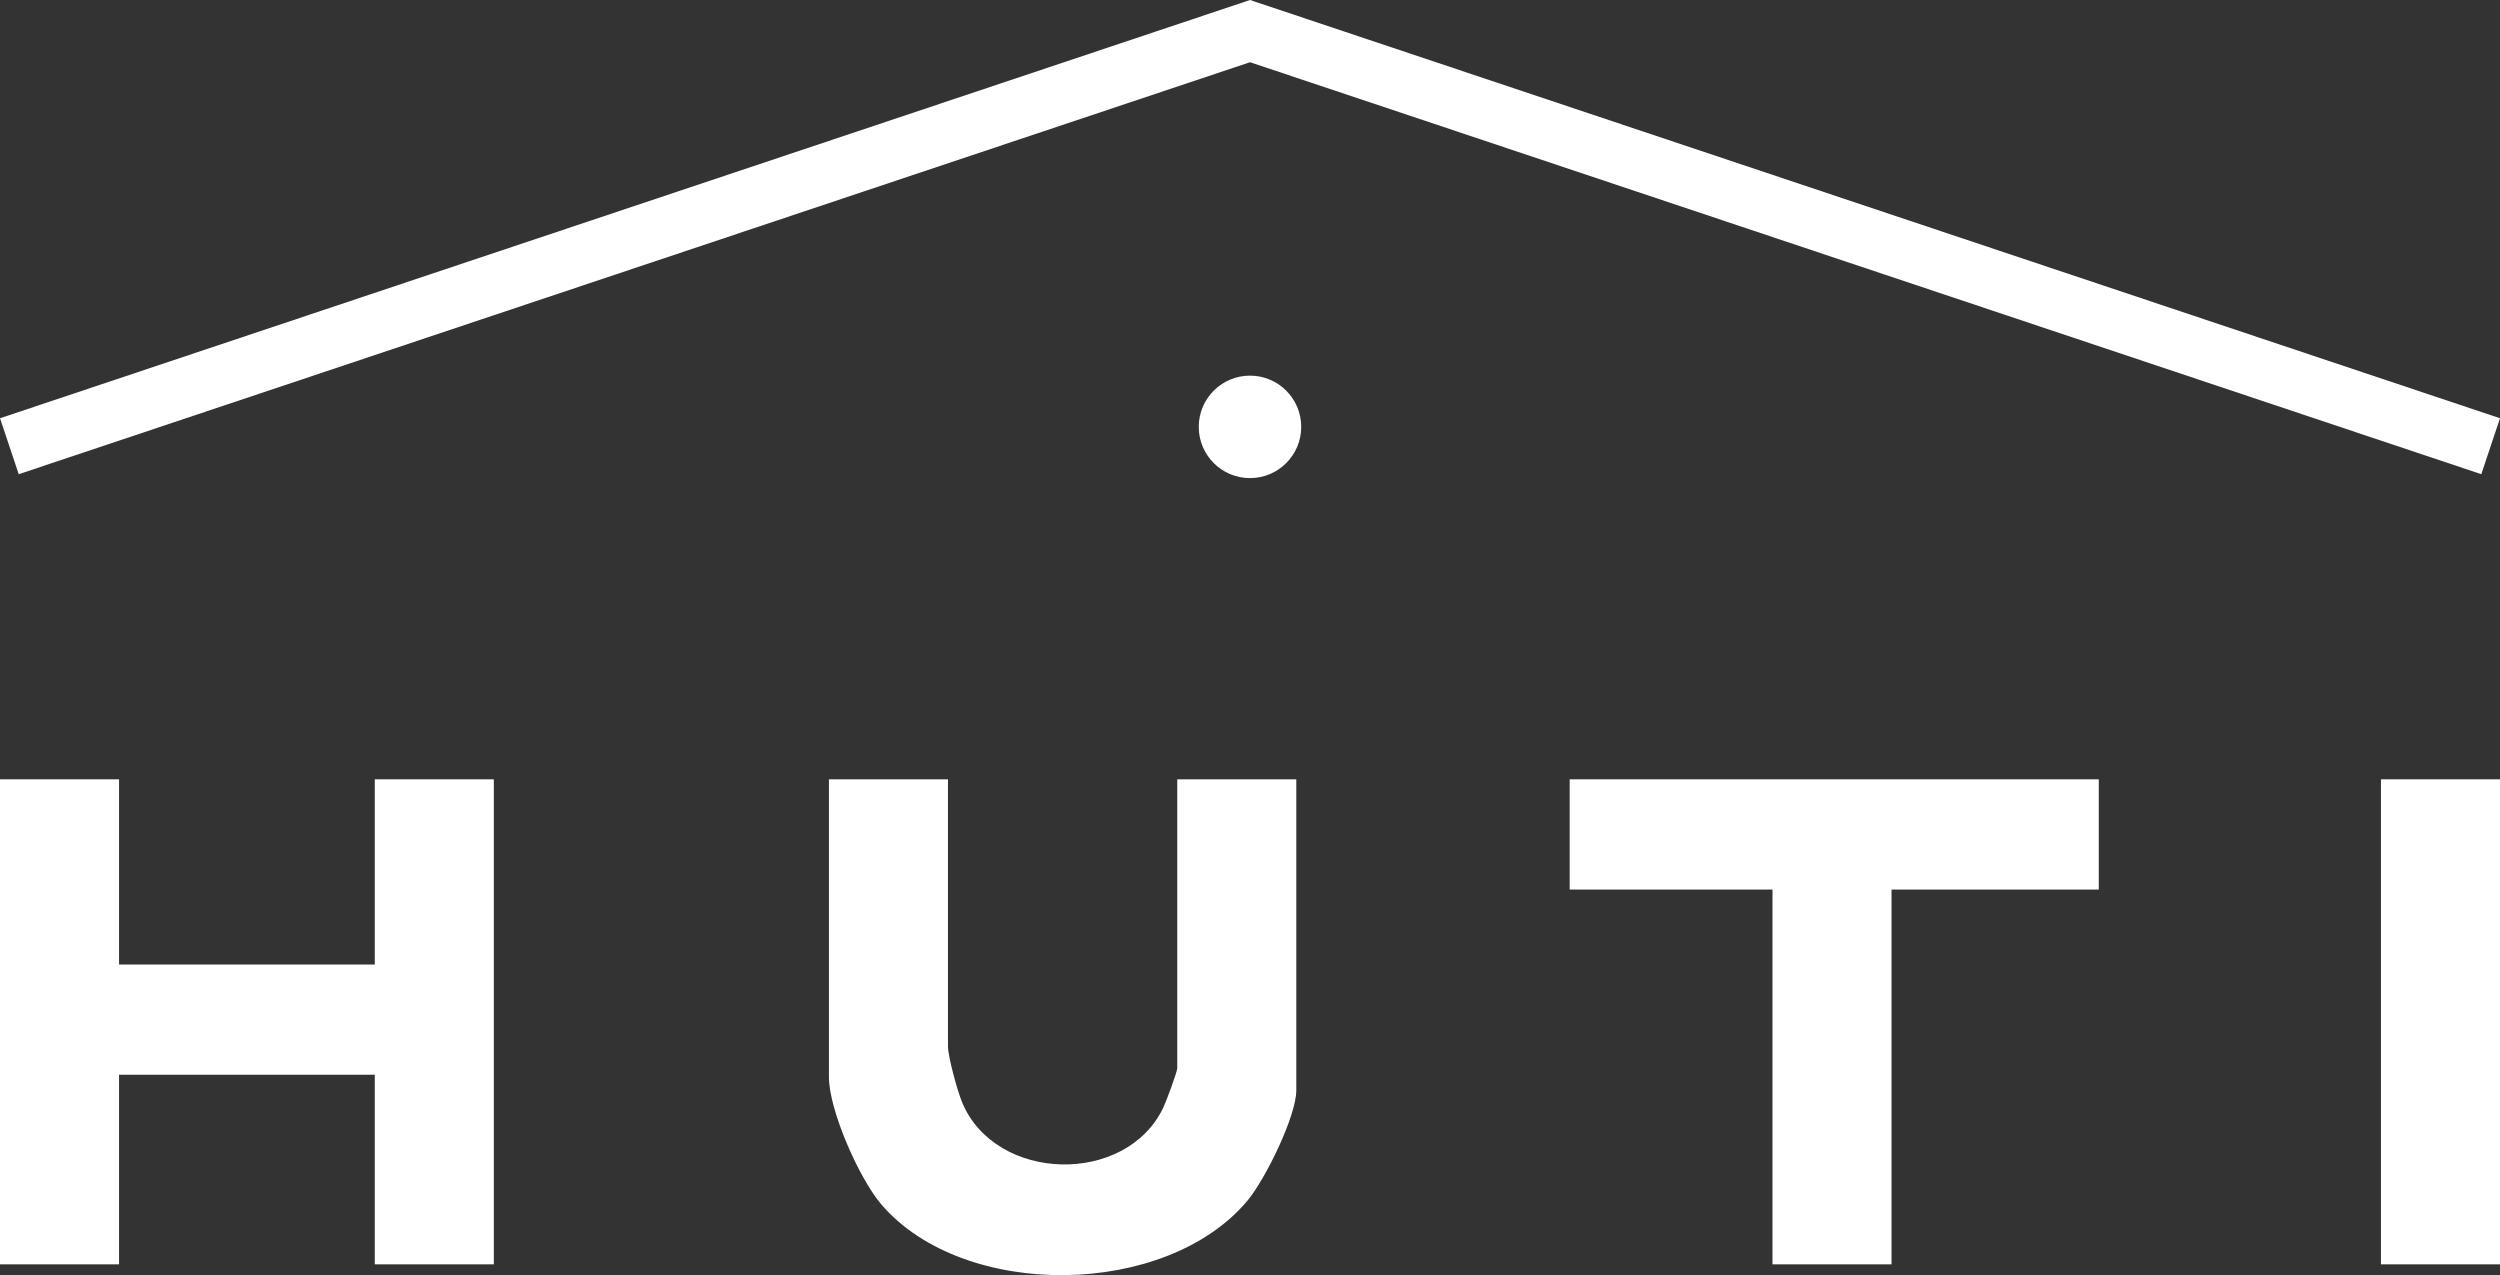
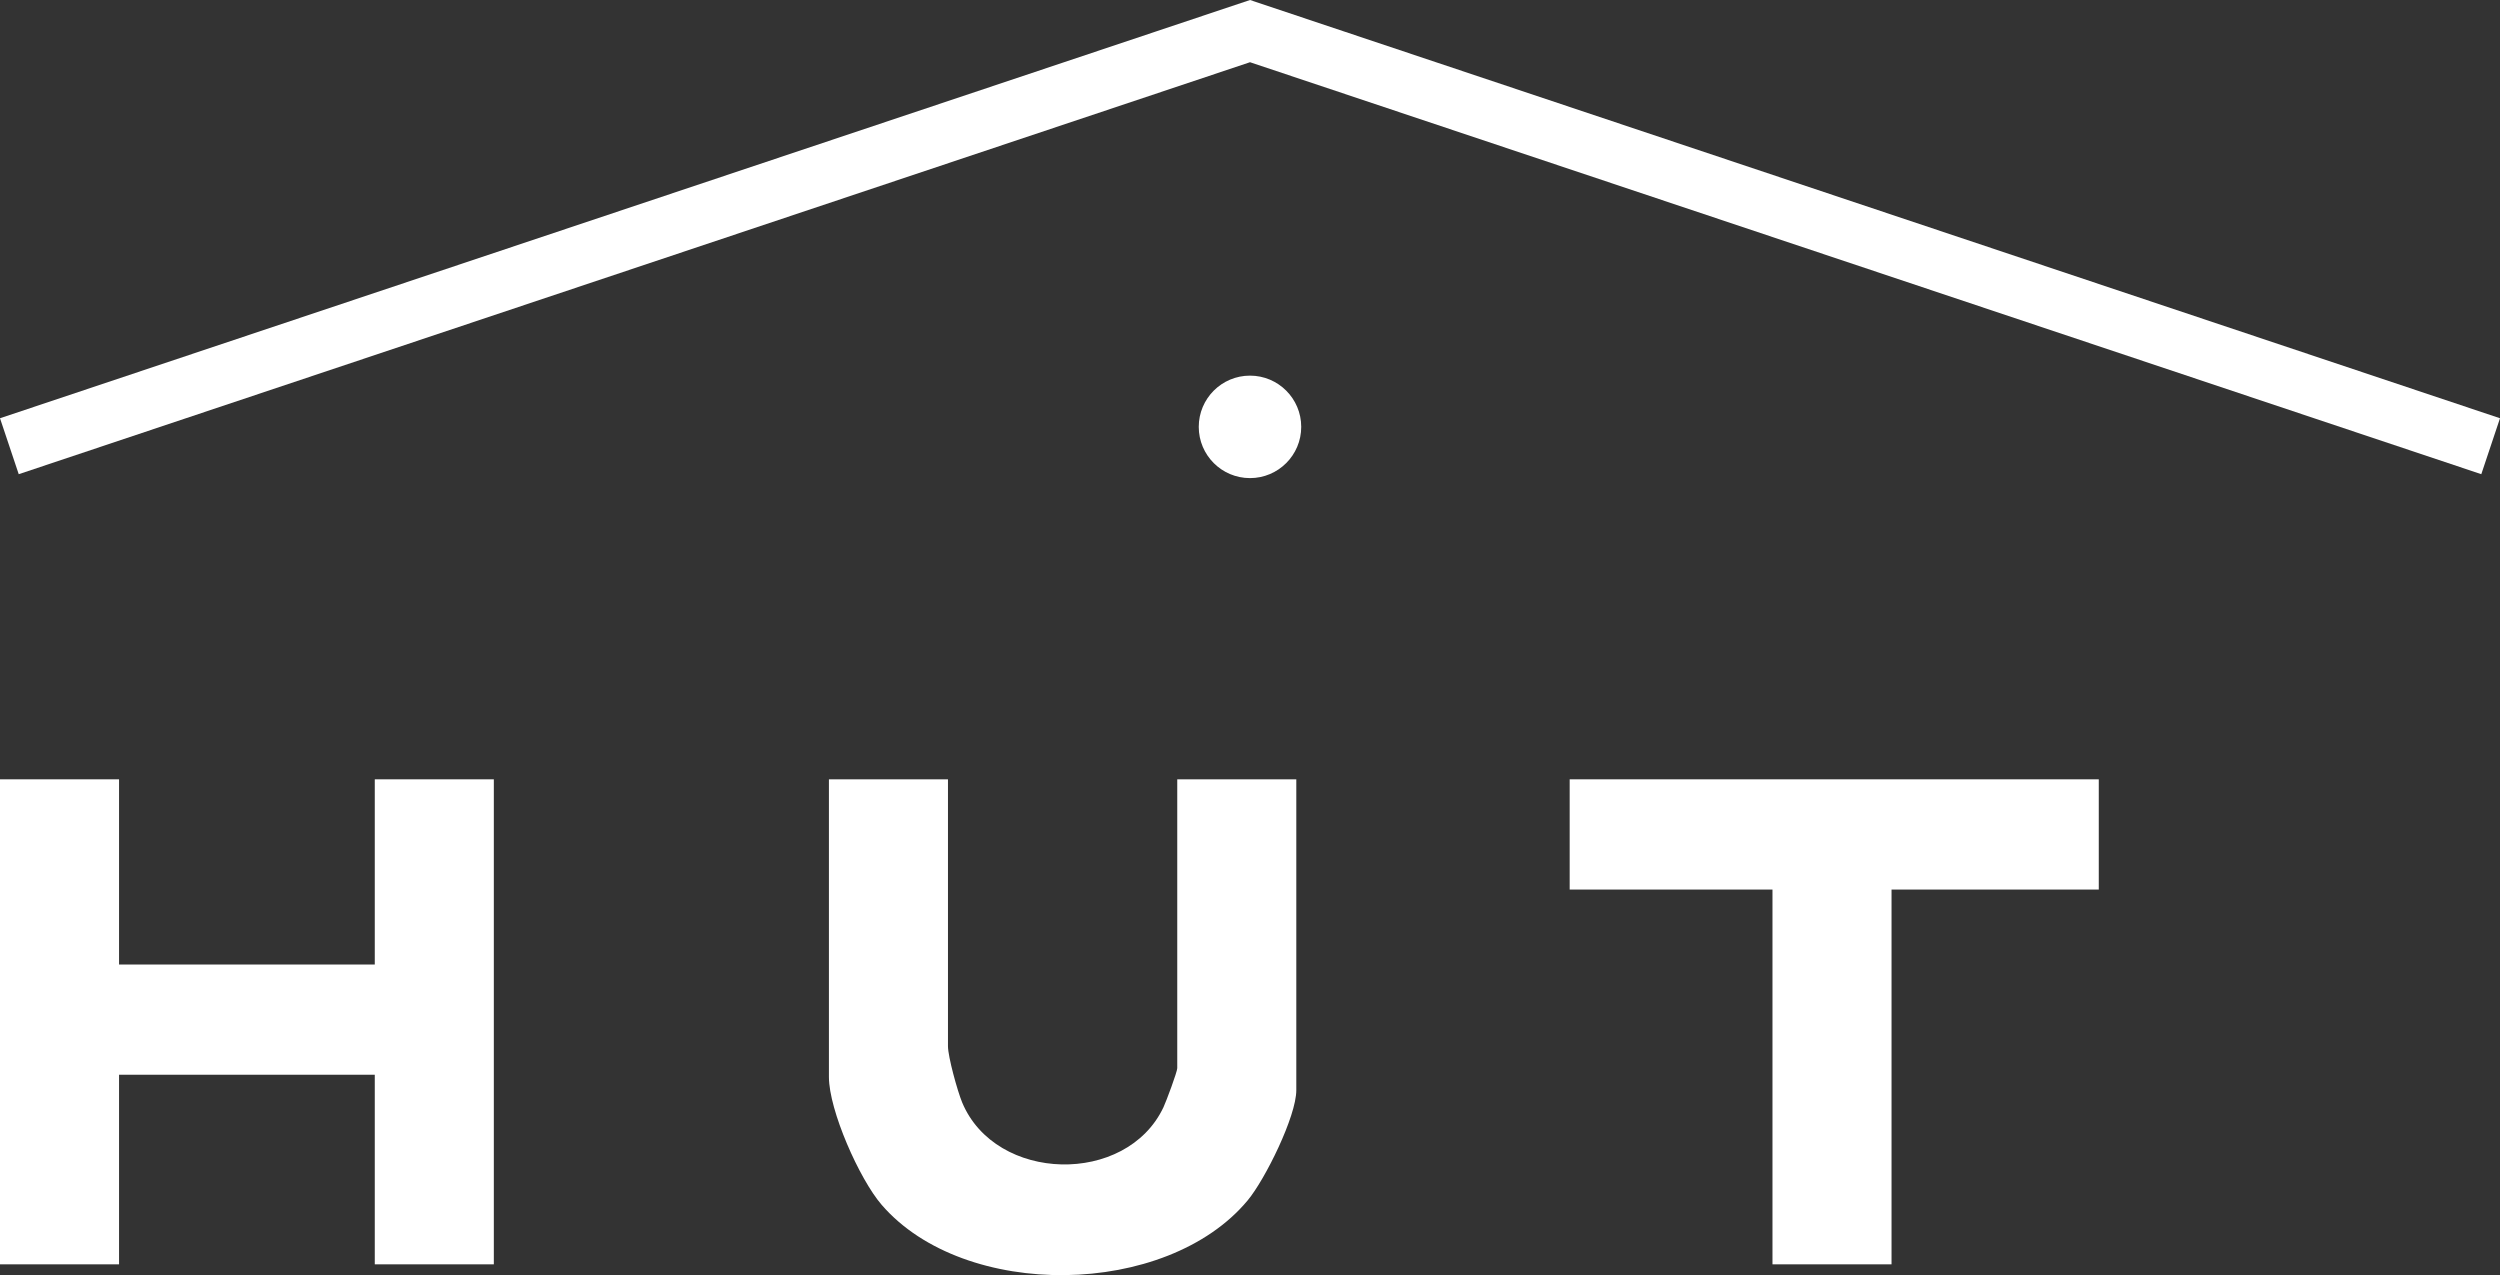
<svg xmlns="http://www.w3.org/2000/svg" id="Layer_1" data-name="Layer 1" viewBox="0 0 965.17 492.28">
  <rect x="0" y="0" width="965.17" height="492.28" fill="#333333" stroke="none" />
  <polygon points="144.69 372.37 45.96 372.37 45.96 300.87 0 300.87 0 488.12 45.96 488.12 45.96 414.92 144.69 414.92 144.69 488.12 190.65 488.12 190.65 300.87 144.69 300.87 144.69 372.37" fill="#fff" />
-   <rect x="919.21" y="300.87" width="45.96" height="187.25" fill="#fff" />
-   <path d="M454.5,412.39c0,1.4-4.26,12.83-5.33,15.1-14.32,30.32-64.79,29.11-77.71-1.87-1.82-4.41-5.48-17.64-5.48-21.75v-102.99h-45.96v114.9c0,12.83,11.75,39.41,20.39,49.4,32,36.99,110,35.87,141.29-1.77,6.76-8.14,18.76-32.44,18.76-42.52v-120.01h-45.96v111.51Z" fill="#fff" />
+   <path d="M454.5,412.39c0,1.4-4.26,12.83-5.33,15.1-14.32,30.32-64.79,29.11-77.71-1.87-1.82-4.41-5.48-17.64-5.48-21.75v-102.99h-45.96v114.9c0,12.83,11.75,39.41,20.39,49.4,32,36.99,110,35.87,141.29-1.77,6.76-8.14,18.76-32.44,18.76-42.52v-120.01h-45.96Z" fill="#fff" />
  <polygon points="606 343.43 684.3 343.43 684.3 488.12 730.26 488.12 730.26 343.43 810.27 343.43 810.27 300.87 606 300.87 606 343.43" fill="#fff" />
  <polygon points="482.59 24.02 957.95 183.07 965.17 161.47 518.48 12.01 482.59 0 446.7 12.01 0 161.47 7.23 183.07 482.59 24.02" fill="#fff" />
  <circle cx="482.58" cy="164.8" r="19.78" fill="#fff" />
</svg>